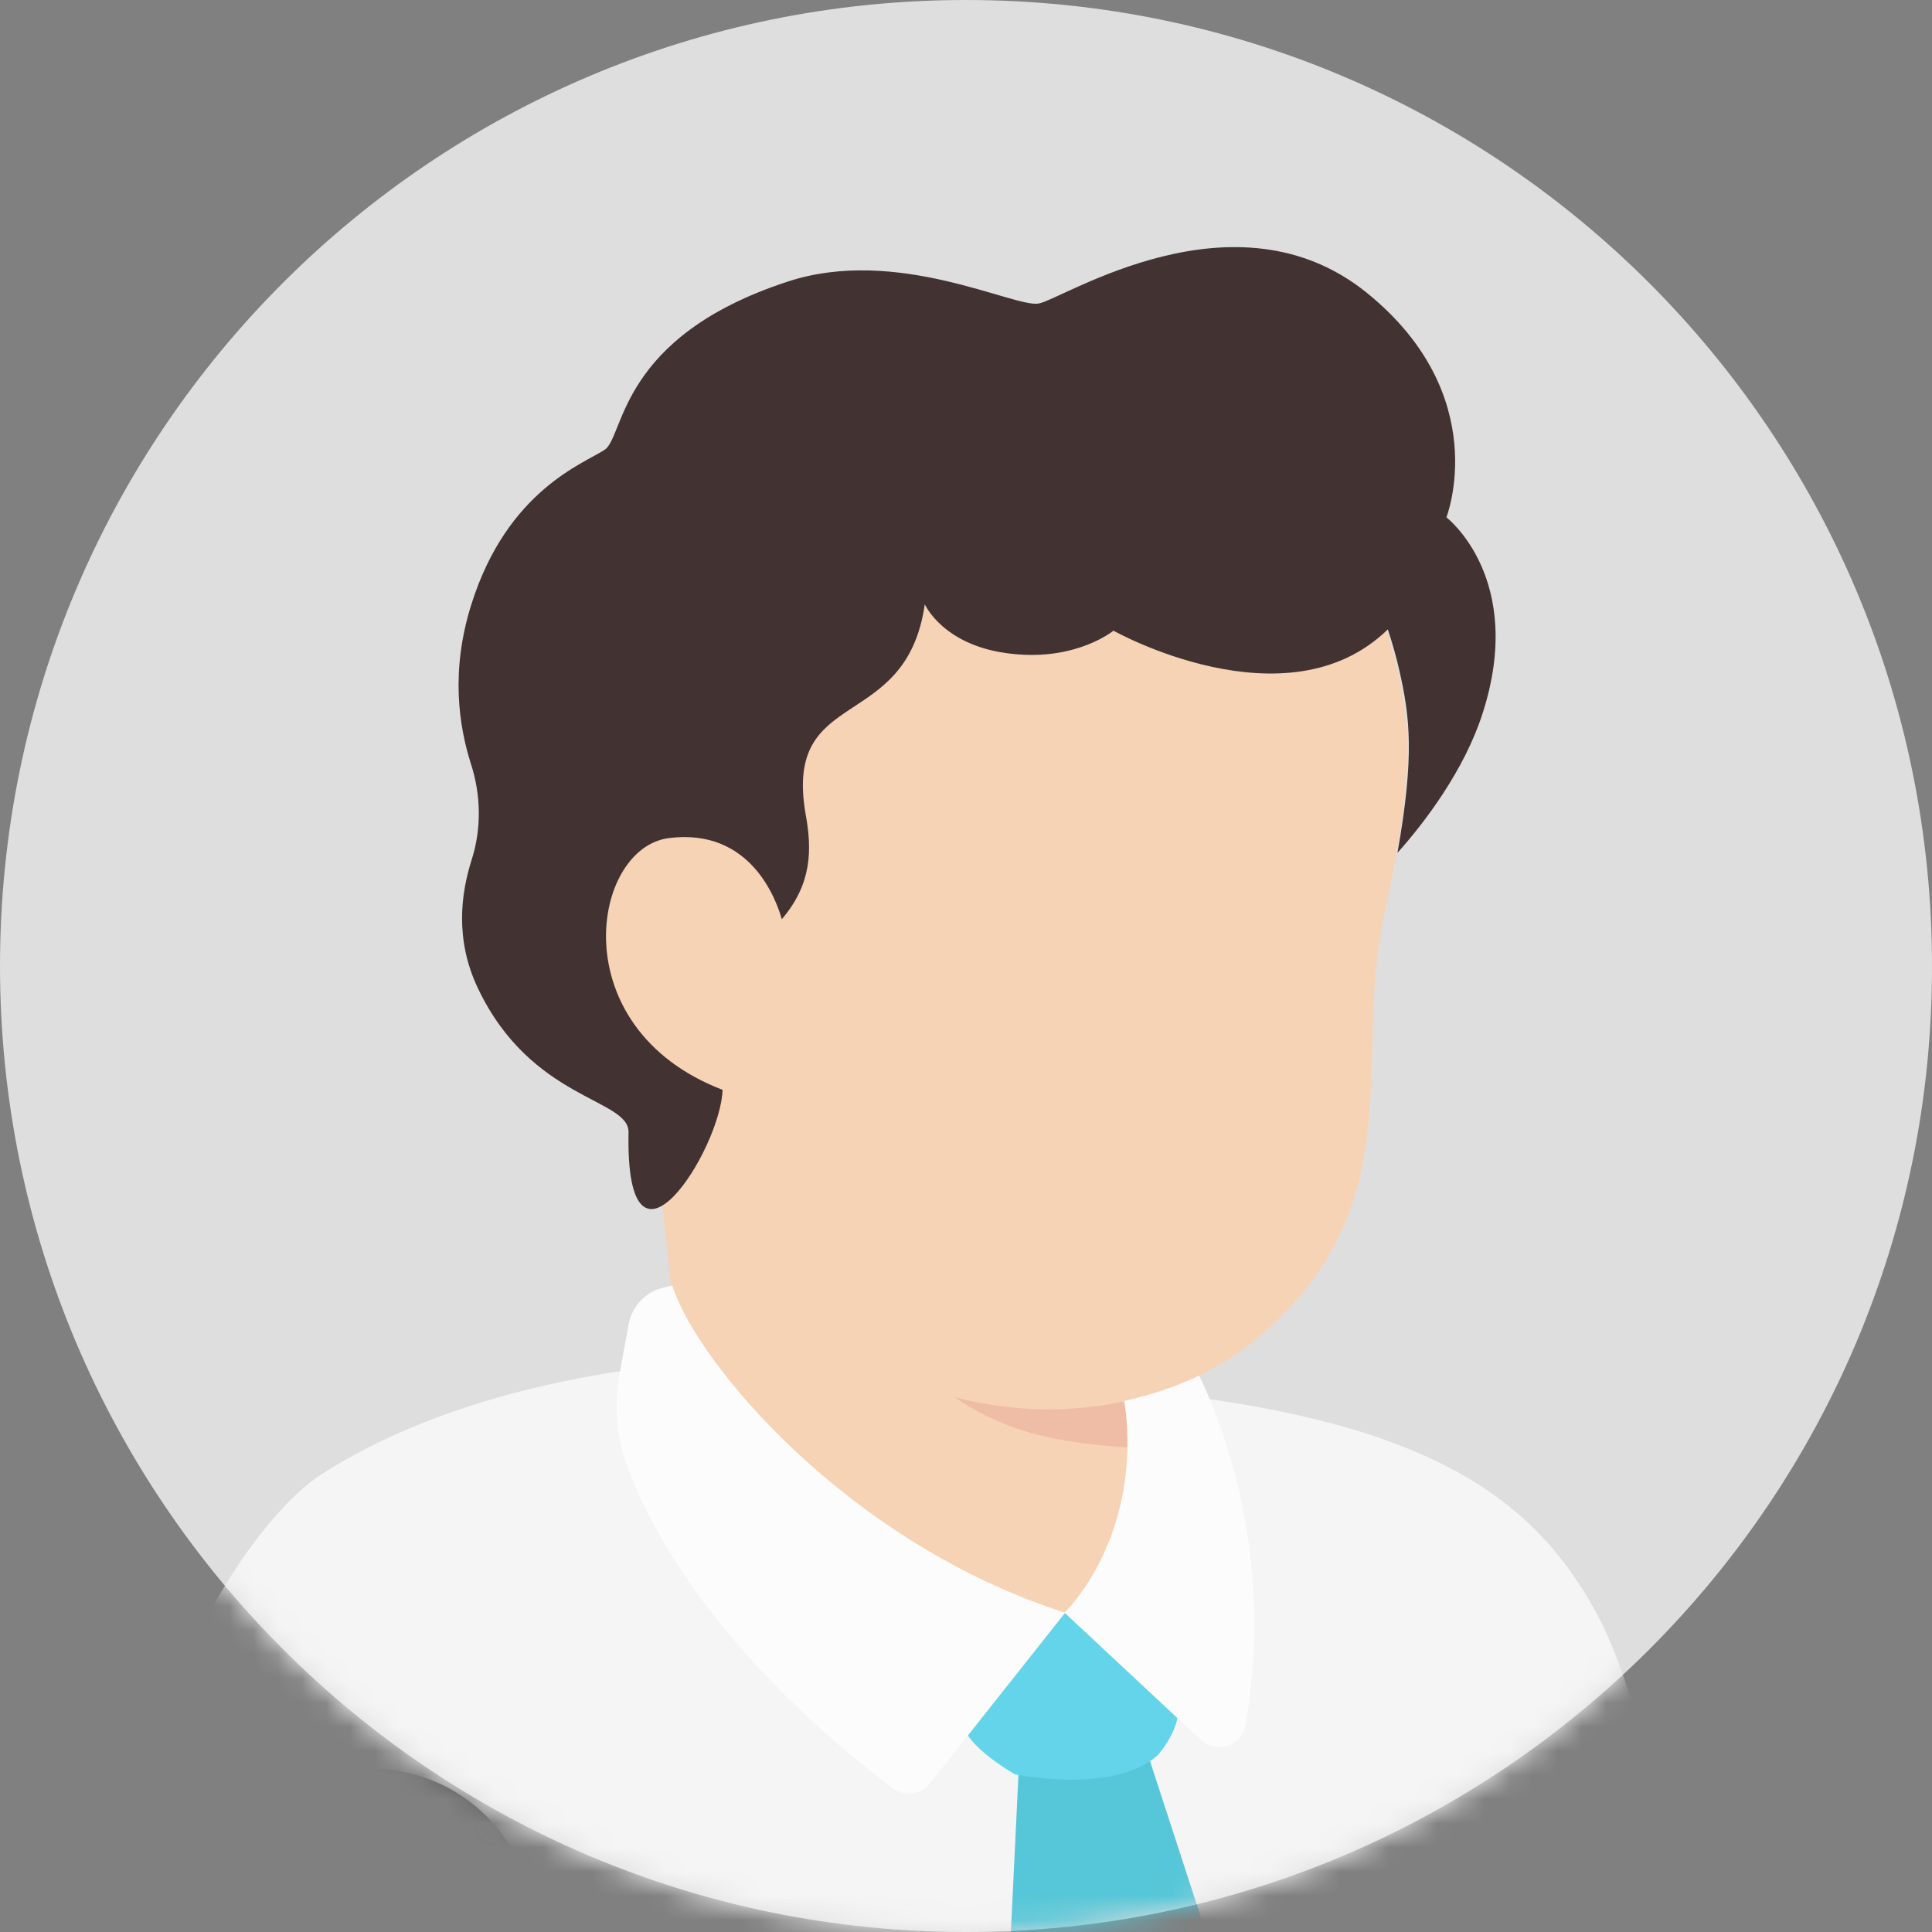
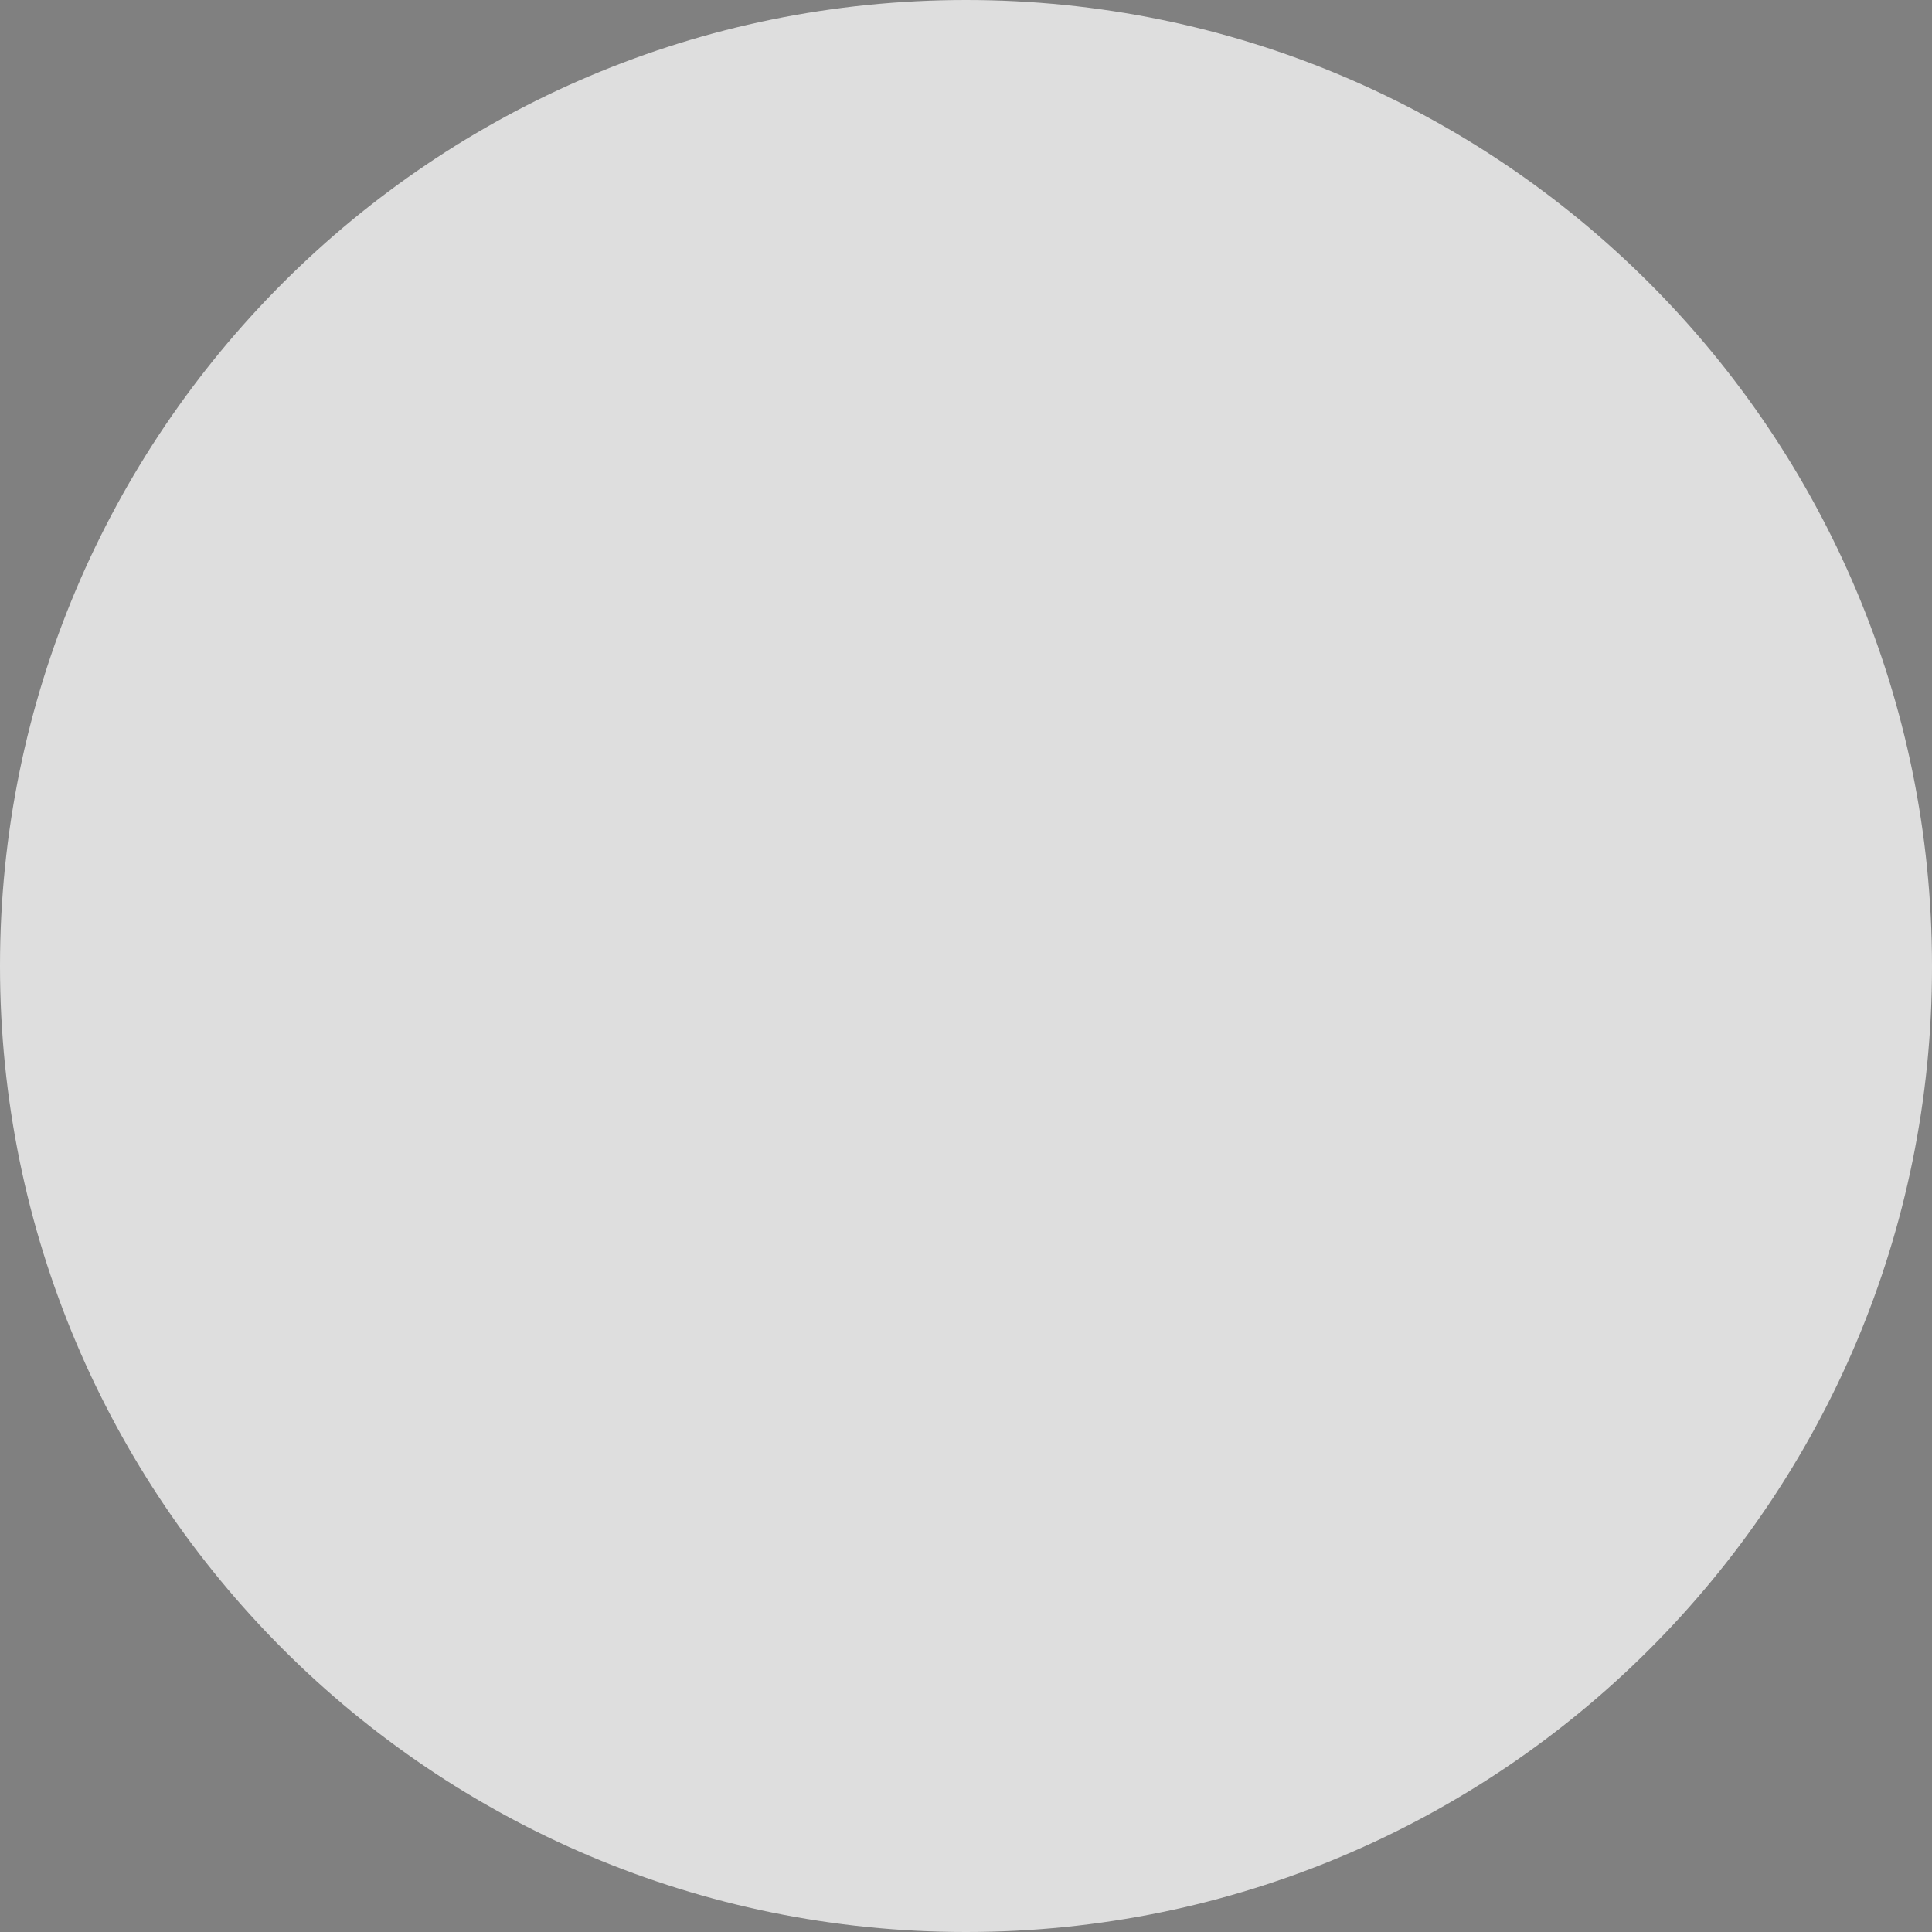
<svg xmlns="http://www.w3.org/2000/svg" width="80" height="80" viewBox="0 0 80 80" fill="none">
  <rect x="0" y="0" width="80" height="80" fill="#808080" stroke="none" />
  <path d="M40 80C17.89 80 0 62.084 0 40C0 17.89 17.916 0 40 0C62.11 0 80 17.916 80 40C80.026 62.11 62.11 80 40 80Z" fill="#DEDEDE" />
  <mask id="mask0_3449_43426" style="mask-type:alpha" maskUnits="userSpaceOnUse" x="0" y="0" width="80" height="80">
-     <path d="M40 80C17.89 80 0 62.084 0 40C0 17.89 17.916 0 40 0C62.11 0 80 17.916 80 40C80.026 62.11 62.11 80 40 80Z" fill="#F7C0B5" />
-   </mask>
+     </mask>
  <g mask="url(#mask0_3449_43426)">
    <path d="M62.404 73.68C62.218 73.813 62.004 73.947 61.818 74.08C61.604 74.213 61.418 74.347 61.204 74.453C61.018 74.56 60.858 74.666 60.671 74.773C60.644 74.8 60.618 74.8 60.591 74.826C59.978 75.2 59.338 75.546 58.698 75.867C58.511 75.973 58.298 76.08 58.111 76.16C58.111 76.16 58.084 76.186 58.058 76.186C57.844 76.293 57.631 76.4 57.418 76.507C56.991 76.72 56.538 76.906 56.111 77.093C55.898 77.2 55.658 77.28 55.444 77.36C55.231 77.44 54.991 77.546 54.778 77.626C54.564 77.707 54.324 77.813 54.111 77.893C54.111 77.893 54.111 77.893 54.084 77.893C53.871 77.973 53.631 78.053 53.418 78.133C52.938 78.293 52.431 78.453 51.951 78.613C51.791 78.666 51.604 78.72 51.444 78.773C50.938 78.933 50.431 79.067 49.924 79.173C49.738 79.227 49.551 79.253 49.338 79.306C48.858 79.413 48.351 79.52 47.871 79.626C47.764 79.653 47.684 79.653 47.578 79.68C47.418 79.707 47.231 79.733 47.071 79.76C46.831 79.787 46.618 79.84 46.378 79.867C46.271 79.893 46.164 79.893 46.058 79.92C45.924 79.947 45.764 79.973 45.604 79.973C45.178 80.026 44.724 80.08 44.298 80.133C44.164 80.16 44.004 80.16 43.871 80.186H43.844C43.658 80.213 43.471 80.213 43.284 80.24C43.098 80.266 42.911 80.266 42.724 80.266C42.618 80.266 42.484 80.293 42.378 80.293C42.164 80.293 41.978 80.32 41.791 80.32C41.524 80.32 41.284 80.347 41.018 80.347C40.751 80.347 40.511 80.347 40.244 80.347C40.058 80.347 39.871 80.347 39.684 80.347C28.458 80.186 18.324 75.413 11.124 67.84C11.124 67.84 11.124 67.813 11.098 67.813C11.924 66.186 14.991 63.253 18.191 60.827C22.244 57.76 27.978 55.867 27.978 55.867C27.978 55.867 31.738 55.253 45.684 58.16C56.324 60.4 60.858 69.493 62.404 73.68Z" fill="#F7D3B5" />
    <path d="M48.647 65.545C48.087 68.292 44.46 69.919 38.353 67.465C30.86 64.425 27.98 55.865 27.98 55.865C27.58 49.732 26.646 44.479 26.646 44.479C35.313 43.732 45.553 53.865 45.553 53.865L46.727 58.879C46.833 59.305 47.047 59.679 47.367 59.945C47.926 60.905 49.02 63.785 48.647 65.545Z" fill="#F7D3B5" />
    <path d="M47.362 59.974C42.269 59.708 38.509 58.961 34.482 51.734C37.896 54.748 41.922 55.894 46.162 56.428L46.722 58.881C46.829 59.334 47.042 59.708 47.362 59.974Z" fill="#EFBDA5" />
    <path d="M57.901 27.84C58.381 30.08 58.621 31.893 57.315 37.867C56.008 43.84 58.514 49.813 52.221 55.28C47.981 58.96 40.568 59.653 34.648 55.627C32.648 54.267 30.808 52.373 29.314 49.893C28.141 47.947 26.781 46.107 25.261 44.427C23.154 42.133 20.621 37.52 21.875 29.36C23.901 16.08 37.048 14.56 44.808 16.027C52.568 17.493 56.594 21.92 57.901 27.84Z" fill="#F7D3B5" />
    <path d="M32.376 38.267C32.376 38.267 31.549 34.267 27.656 34.747C24.296 35.174 23.123 43.227 30.75 45.467" fill="#F7D3B5" />
-     <path d="M71.784 90.324L4.238 88.83C3.544 71.817 10.531 62.83 13.278 61.07C18.424 57.737 25.117 56.75 28.264 56.457C29.064 58.43 32.104 64.91 38.424 67.47C44.531 69.95 48.157 68.297 48.718 65.55C49.064 63.79 47.971 60.91 47.411 59.977C47.091 59.71 46.877 59.31 46.771 58.91L46.557 58.03C47.011 57.924 47.464 57.817 47.917 57.657C59.091 58.91 63.624 61.95 66.291 67.15C69.037 72.51 71.784 90.324 71.784 90.324Z" fill="#F5F5F5" />
    <path d="M16.078 90.219C16.078 90.219 15.731 81.579 15.385 79.978" stroke="#544D4D" stroke-width="13.479" stroke-miterlimit="10" stroke-linecap="round" stroke-linejoin="round" />
    <path d="M63.335 90.218C63.335 90.218 62.535 84.858 62.535 83.925C62.535 83.018 63.228 80.031 63.335 77.418" stroke="#544D4D" stroke-miterlimit="10" stroke-linecap="round" stroke-linejoin="round" />
-     <path d="M42.188 73.177L41.228 93.07C41.228 93.07 49.682 98.83 49.682 98.67C49.682 98.51 53.682 91.524 53.682 91.524L47.442 72.377C47.442 72.377 46.642 73.204 42.188 73.177Z" fill="#56C7D8" />
    <path d="M44.106 66.777C44.106 66.777 40.453 70.217 39.973 71.124C39.493 72.031 42.026 73.471 42.026 73.471C42.026 73.471 46.106 74.324 47.946 72.671C47.946 72.671 48.986 71.524 48.773 70.431C48.586 69.364 44.106 66.777 44.106 66.777Z" fill="#63D4EA" />
-     <path d="M27.493 53.312L27.84 53.232C28.826 56.406 35.093 63.899 44.106 66.779L38.506 73.846C38.133 74.326 37.466 74.406 36.986 74.059C34.693 72.352 28.56 67.339 26.053 60.939C25.52 59.606 25.413 58.139 25.68 56.752L26.026 54.859C26.16 54.086 26.746 53.472 27.493 53.312Z" fill="#FCFCFC" />
    <path d="M51.573 71.418C51.413 72.298 50.373 72.645 49.707 72.031L44.08 66.778C44.08 66.778 47.36 63.658 46.56 58.005C47.653 57.765 48.693 57.418 49.653 56.965C49.68 57.018 50.053 57.738 50.48 58.938C51.387 61.418 52.533 65.978 51.573 71.418Z" fill="#FCFCFC" />
-     <path d="M61.386 29.555C60.64 31.875 59.013 34.035 57.866 35.315C58.586 31.262 58.373 29.662 57.946 27.768C57.813 27.182 57.653 26.622 57.466 26.062C53.28 30.142 46.106 26.115 46.106 26.115C46.106 26.115 44.586 27.368 41.92 27.075C39.066 26.782 38.293 25.022 38.293 25.022C37.52 30.408 32.426 28.355 33.36 33.715C33.626 35.182 33.626 36.595 32.373 38.062C32.16 37.315 31.12 34.275 27.706 34.702C24.48 35.102 23.253 42.568 29.92 45.128C29.84 47.608 25.893 53.822 26.026 46.888C26.053 45.475 22 45.582 19.786 40.915C18.826 38.888 19.093 36.995 19.52 35.635C19.946 34.328 19.92 32.915 19.493 31.608C19.013 30.088 18.64 27.795 19.52 25.022C21.013 20.275 24.213 19.182 25.04 18.622C25.866 18.062 25.6 13.955 32.613 11.662C37.146 10.168 42 12.755 43.013 12.568C44.026 12.382 51.12 7.715 56.586 12.115C61.866 16.382 59.893 21.422 59.893 21.422C59.893 21.422 63.2 23.955 61.386 29.555Z" fill="#423232" />
  </g>
</svg>